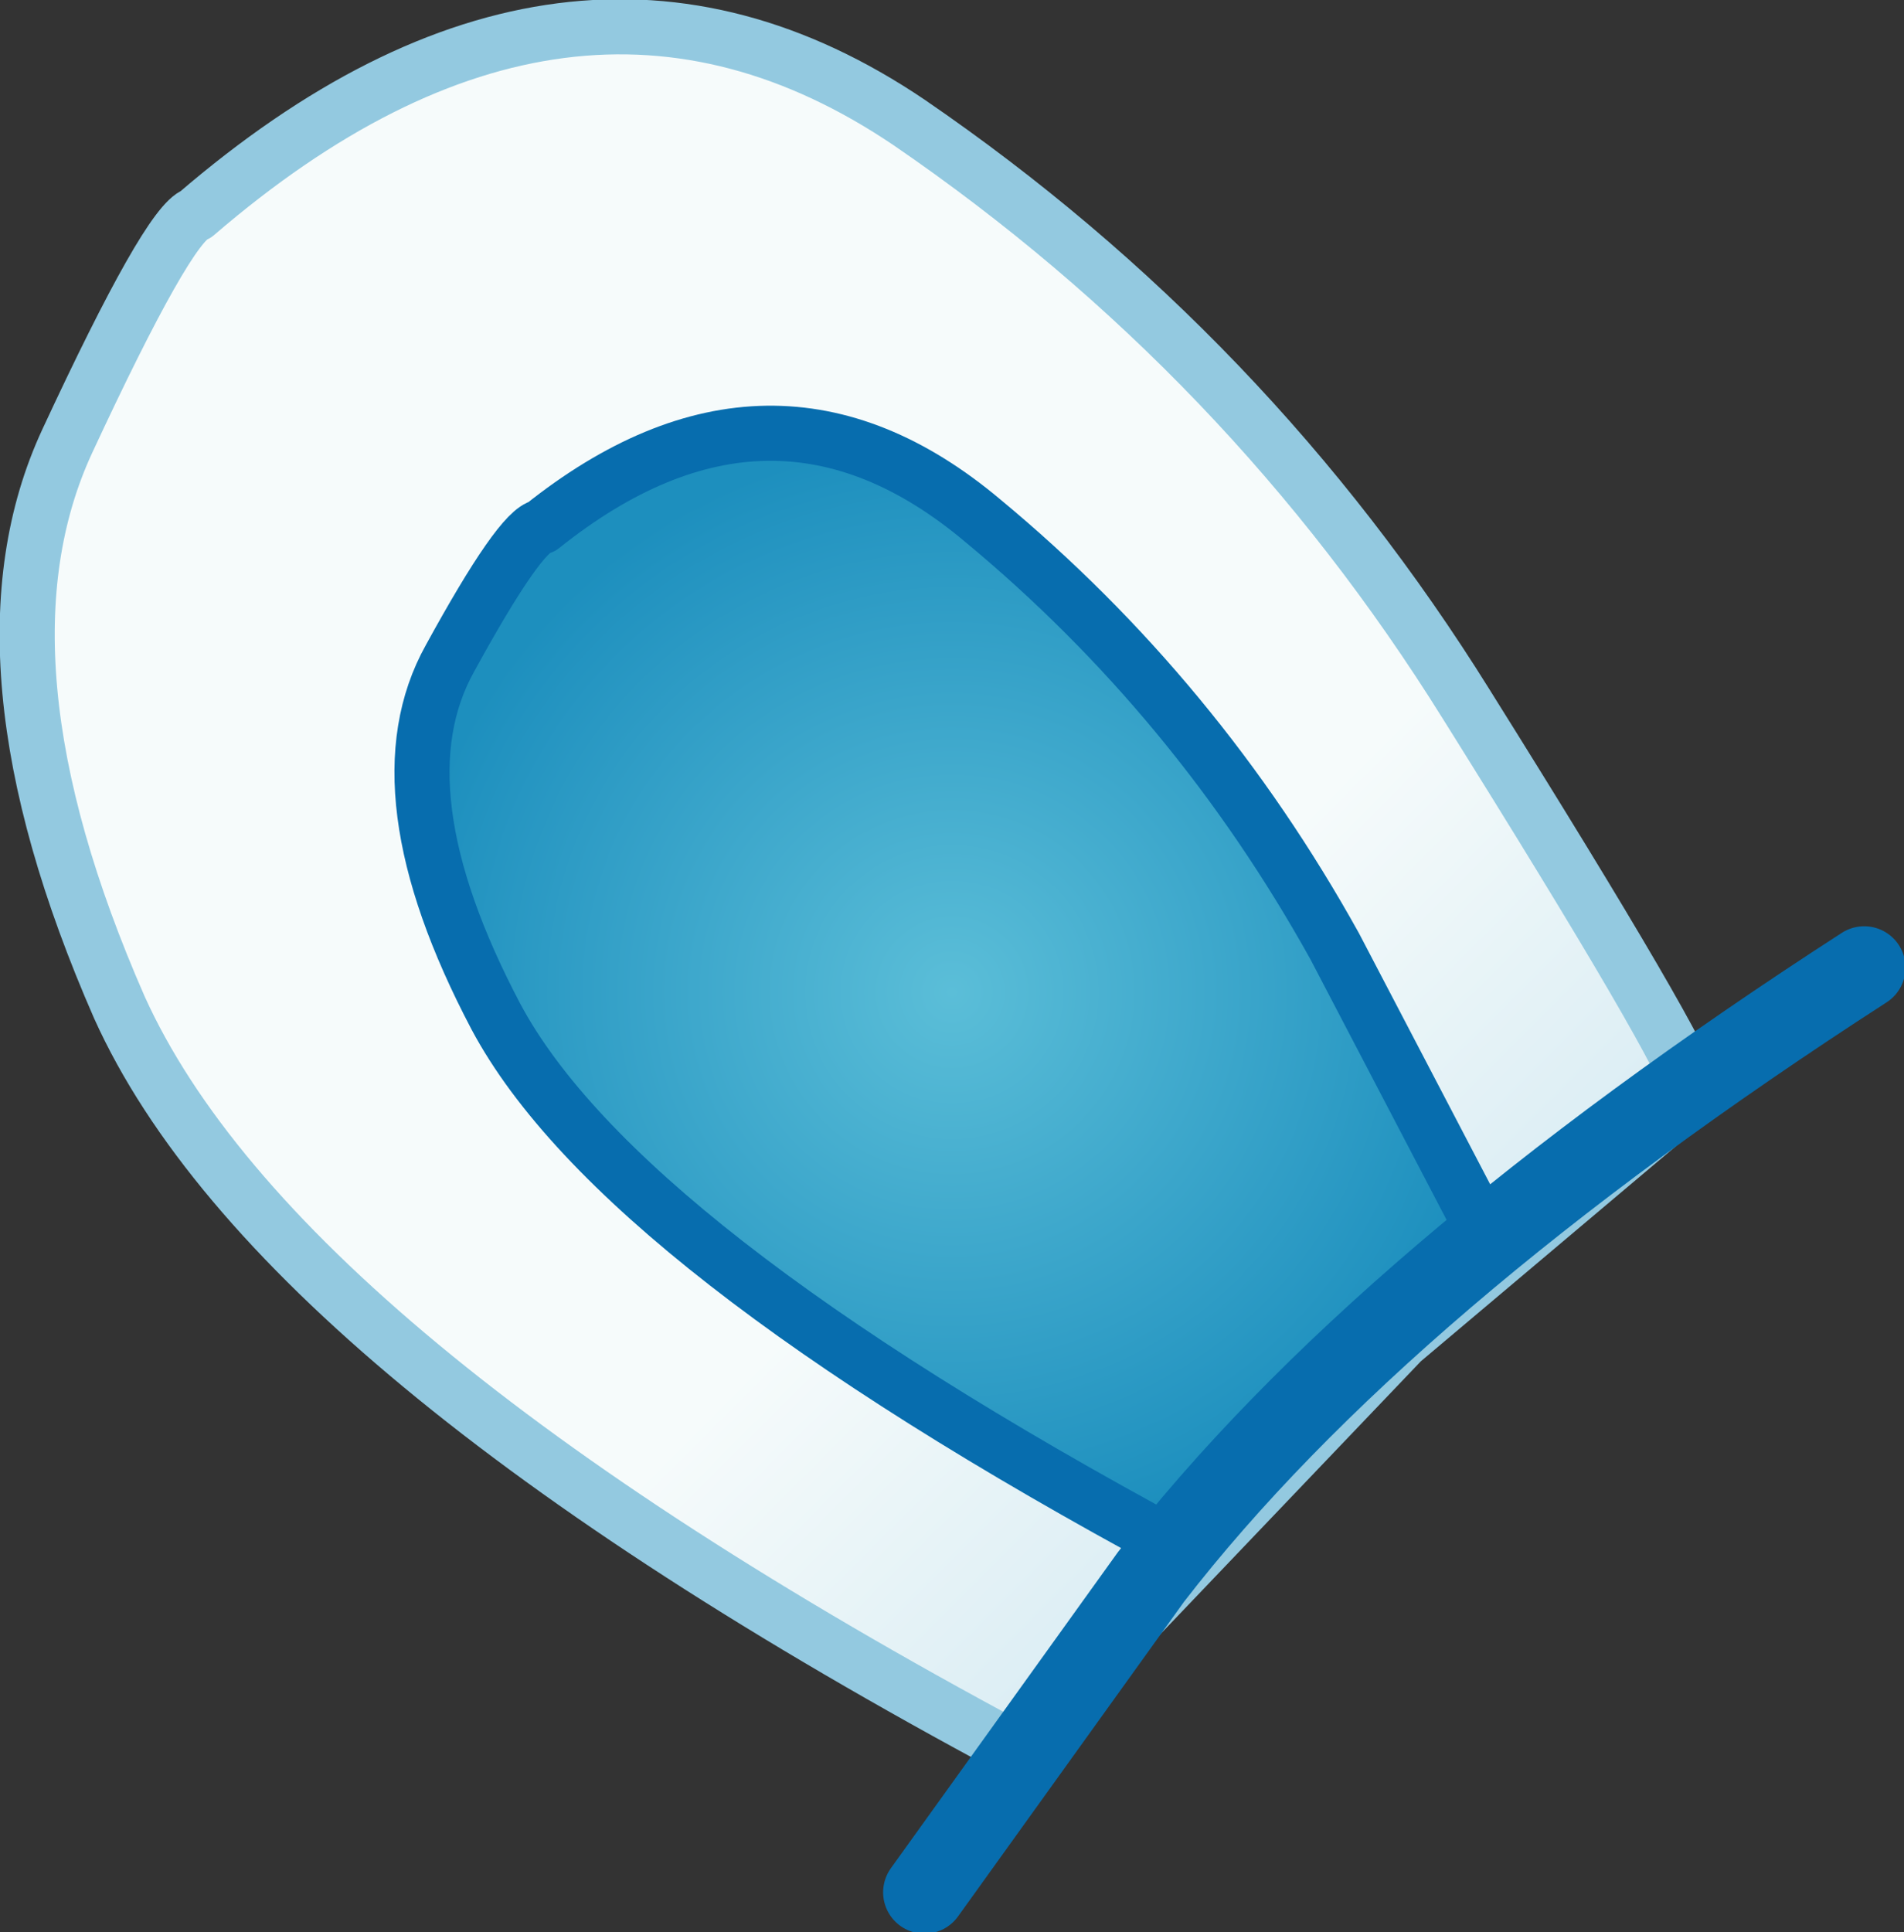
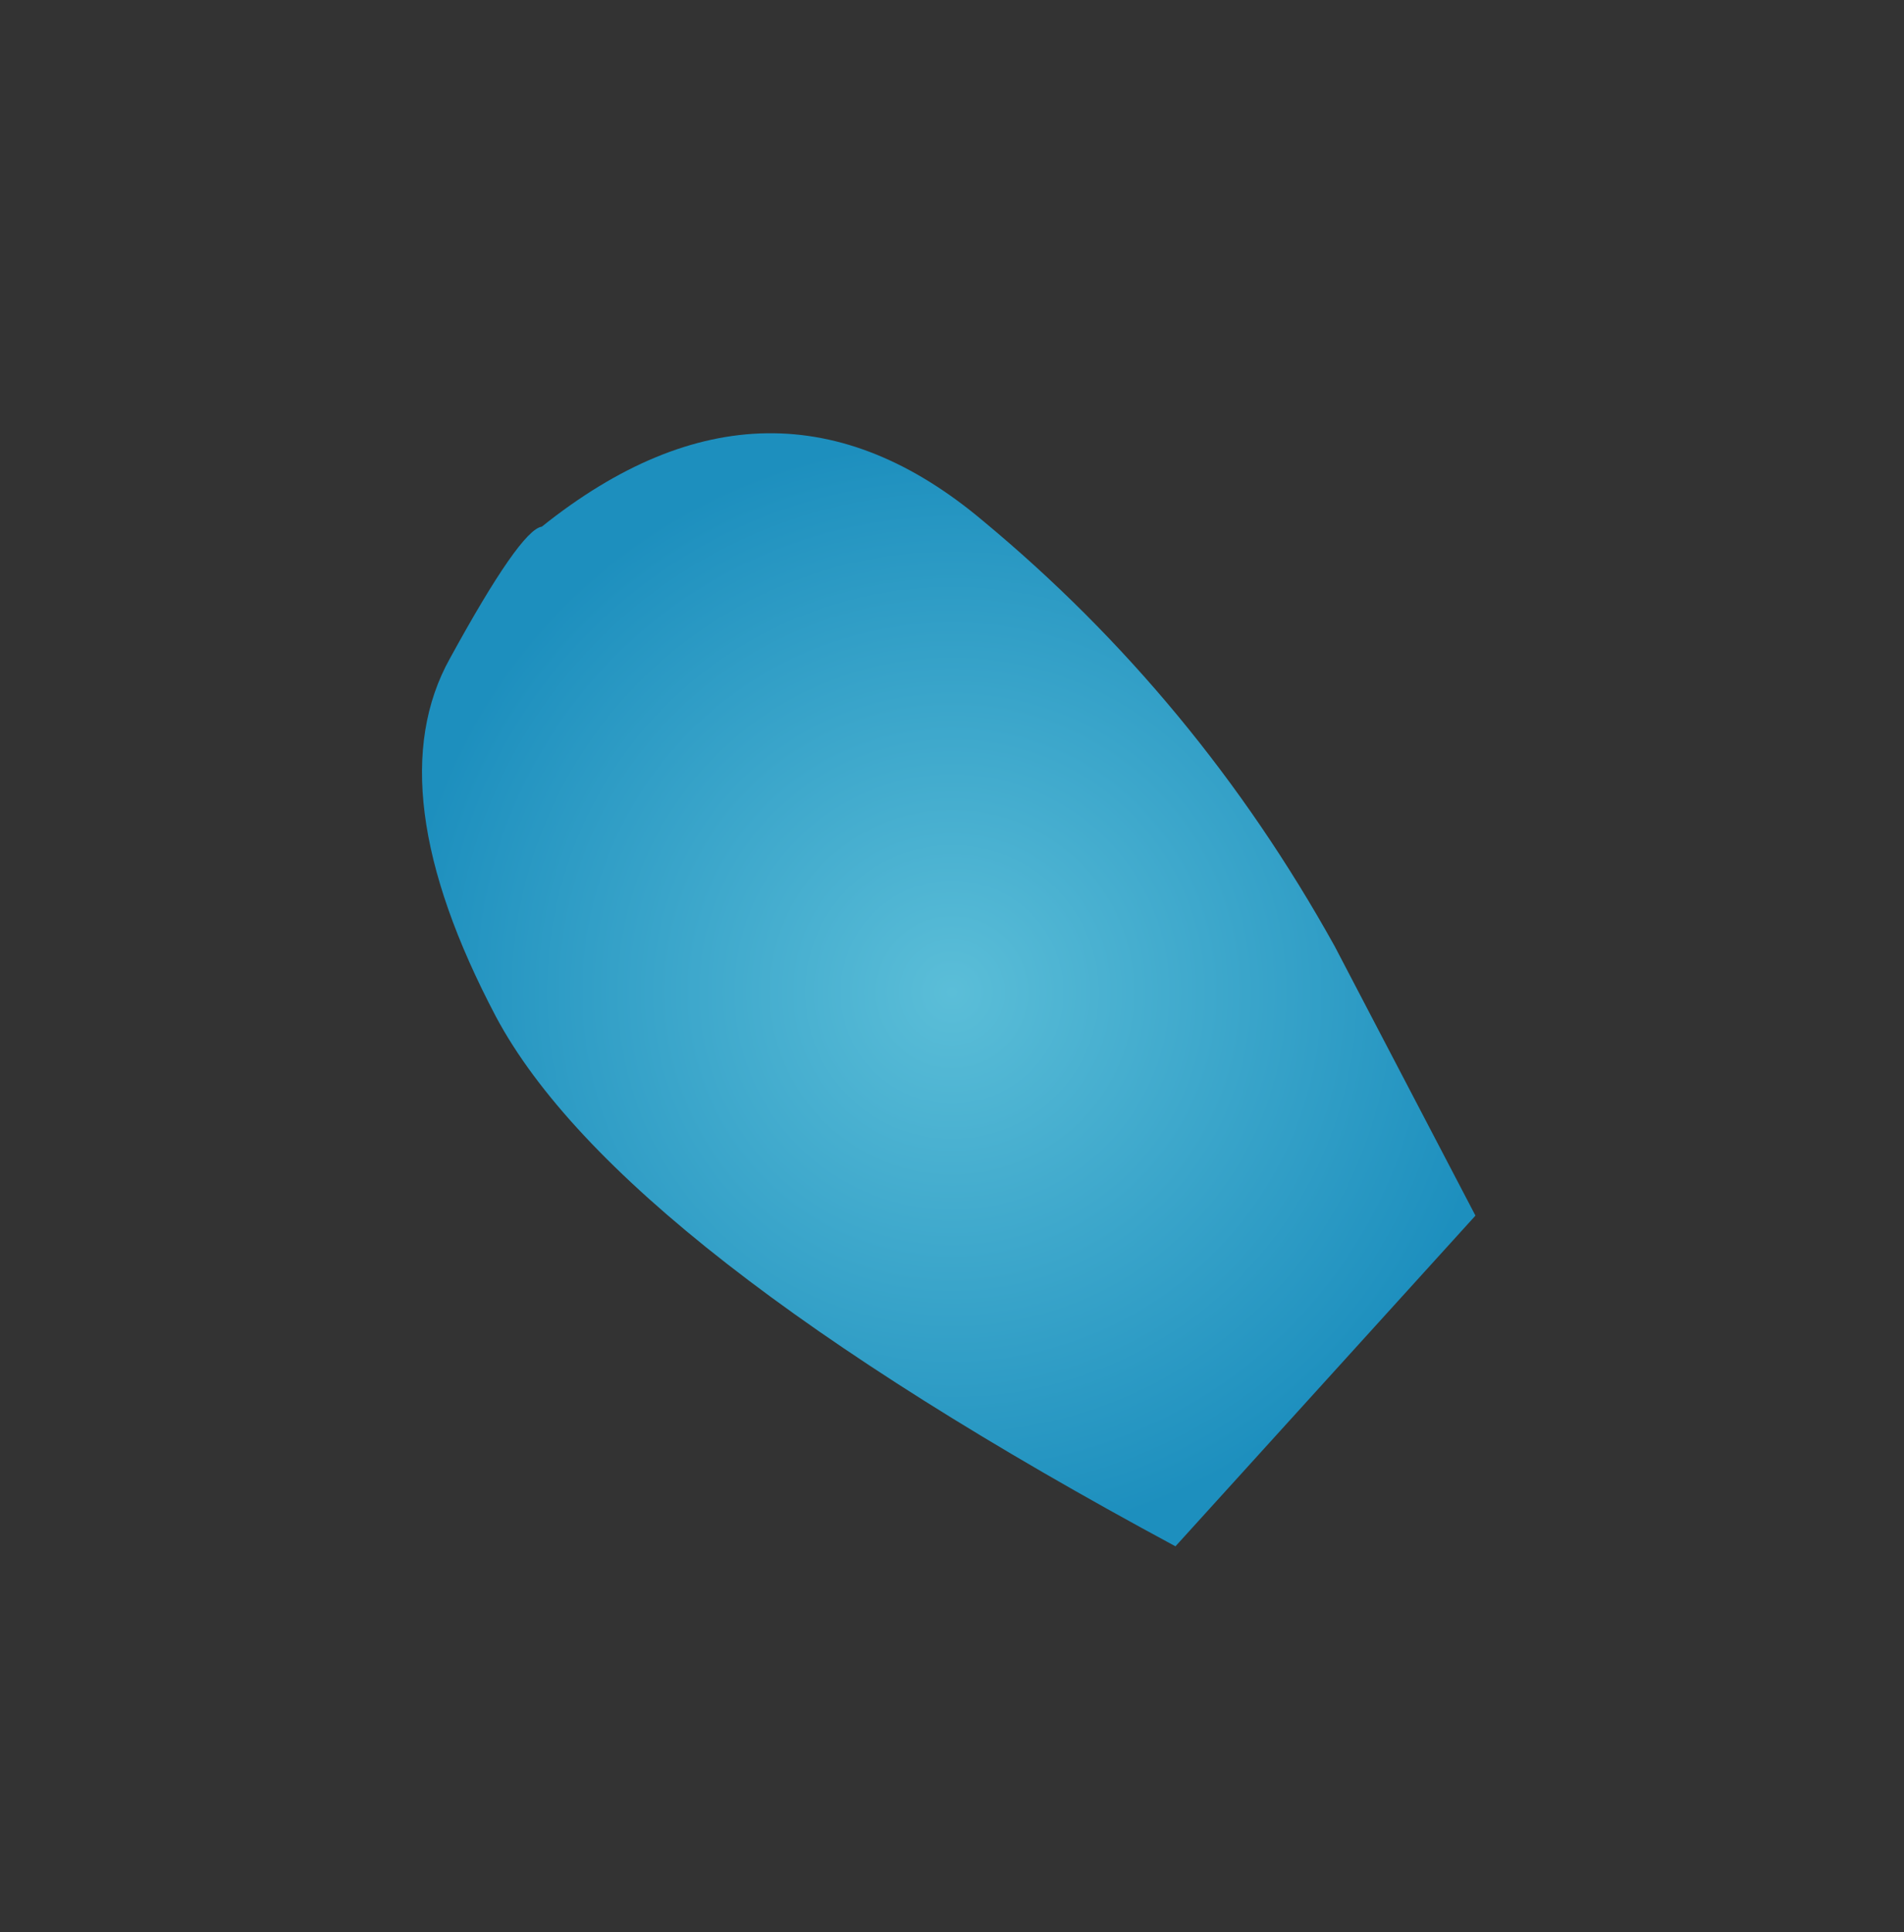
<svg xmlns="http://www.w3.org/2000/svg" height="31.55px" width="31.1px">
  <rect width="100%" height="100%" fill="#333333" stroke="none" />
  <g transform="matrix(1.0, 0.0, 0.0, 1.0, 51.0, 52.1)">
-     <path d="M-23.0 -34.5 L-28.1 -30.2 -34.45 -23.55 Q-46.5 -30.0 -49.05 -35.65 -51.55 -41.35 -49.9 -44.9 -48.25 -48.45 -47.8 -48.6 -41.7 -53.85 -36.15 -50.1 -30.6 -46.3 -27.05 -40.6 -23.45 -34.85 -23.35 -34.25 -23.15 -34.35 -23.0 -34.5" fill="url(#gradient0)" fill-rule="evenodd" stroke="none" />
-     <path d="M-23.0 -34.5 L-28.1 -30.2 -34.45 -23.55 Q-46.5 -30.0 -49.05 -35.65 -51.55 -41.35 -49.9 -44.9 -48.25 -48.45 -47.8 -48.6 -41.7 -53.85 -36.15 -50.1 -30.6 -46.3 -27.05 -40.6 -23.45 -34.85 -23.35 -34.25" fill="none" stroke="#93c9e0" stroke-linecap="round" stroke-linejoin="round" stroke-width="0.9" />
    <path d="M-26.9 -32.25 L-31.8 -26.85 Q-40.9 -31.75 -42.9 -35.5 -44.85 -39.2 -43.65 -41.35 -42.5 -43.45 -42.15 -43.5 -38.4 -46.5 -34.95 -43.6 -31.45 -40.7 -29.2 -36.65 L-26.9 -32.25" fill="url(#gradient1)" fill-rule="evenodd" stroke="none" />
-     <path d="M-26.9 -32.25 L-29.2 -36.65 Q-31.45 -40.7 -34.95 -43.6 -38.4 -46.5 -42.15 -43.5 -42.5 -43.45 -43.65 -41.35 -44.85 -39.2 -42.9 -35.5 -40.9 -31.75 -31.8 -26.85" fill="none" stroke="#076dae" stroke-linecap="round" stroke-linejoin="round" stroke-width="0.9" />
-     <path d="M-35.9 -21.2 L-32.2 -26.35 Q-28.45 -31.2 -20.55 -36.3" fill="none" stroke="#076dae" stroke-linecap="round" stroke-linejoin="round" stroke-width="1.35" />
  </g>
  <defs>
    <linearGradient gradientTransform="matrix(0.014, 0.014, -0.014, 0.014, -33.1, -33.35)" gradientUnits="userSpaceOnUse" id="gradient0" spreadMethod="pad" x1="-819.2" x2="819.2">
      <stop offset="0.455" stop-color="#f6fbfb" />
      <stop offset="1.0" stop-color="#b5daea" />
    </linearGradient>
    <radialGradient cx="0" cy="0" gradientTransform="matrix(0.011, 0.0, 0.0, 0.011, -35.45, -35.9)" gradientUnits="userSpaceOnUse" id="gradient1" r="819.2" spreadMethod="pad">
      <stop offset="0.0" stop-color="#5bbed8" />
      <stop offset="1.0" stop-color="#1d8fbe" />
    </radialGradient>
  </defs>
</svg>